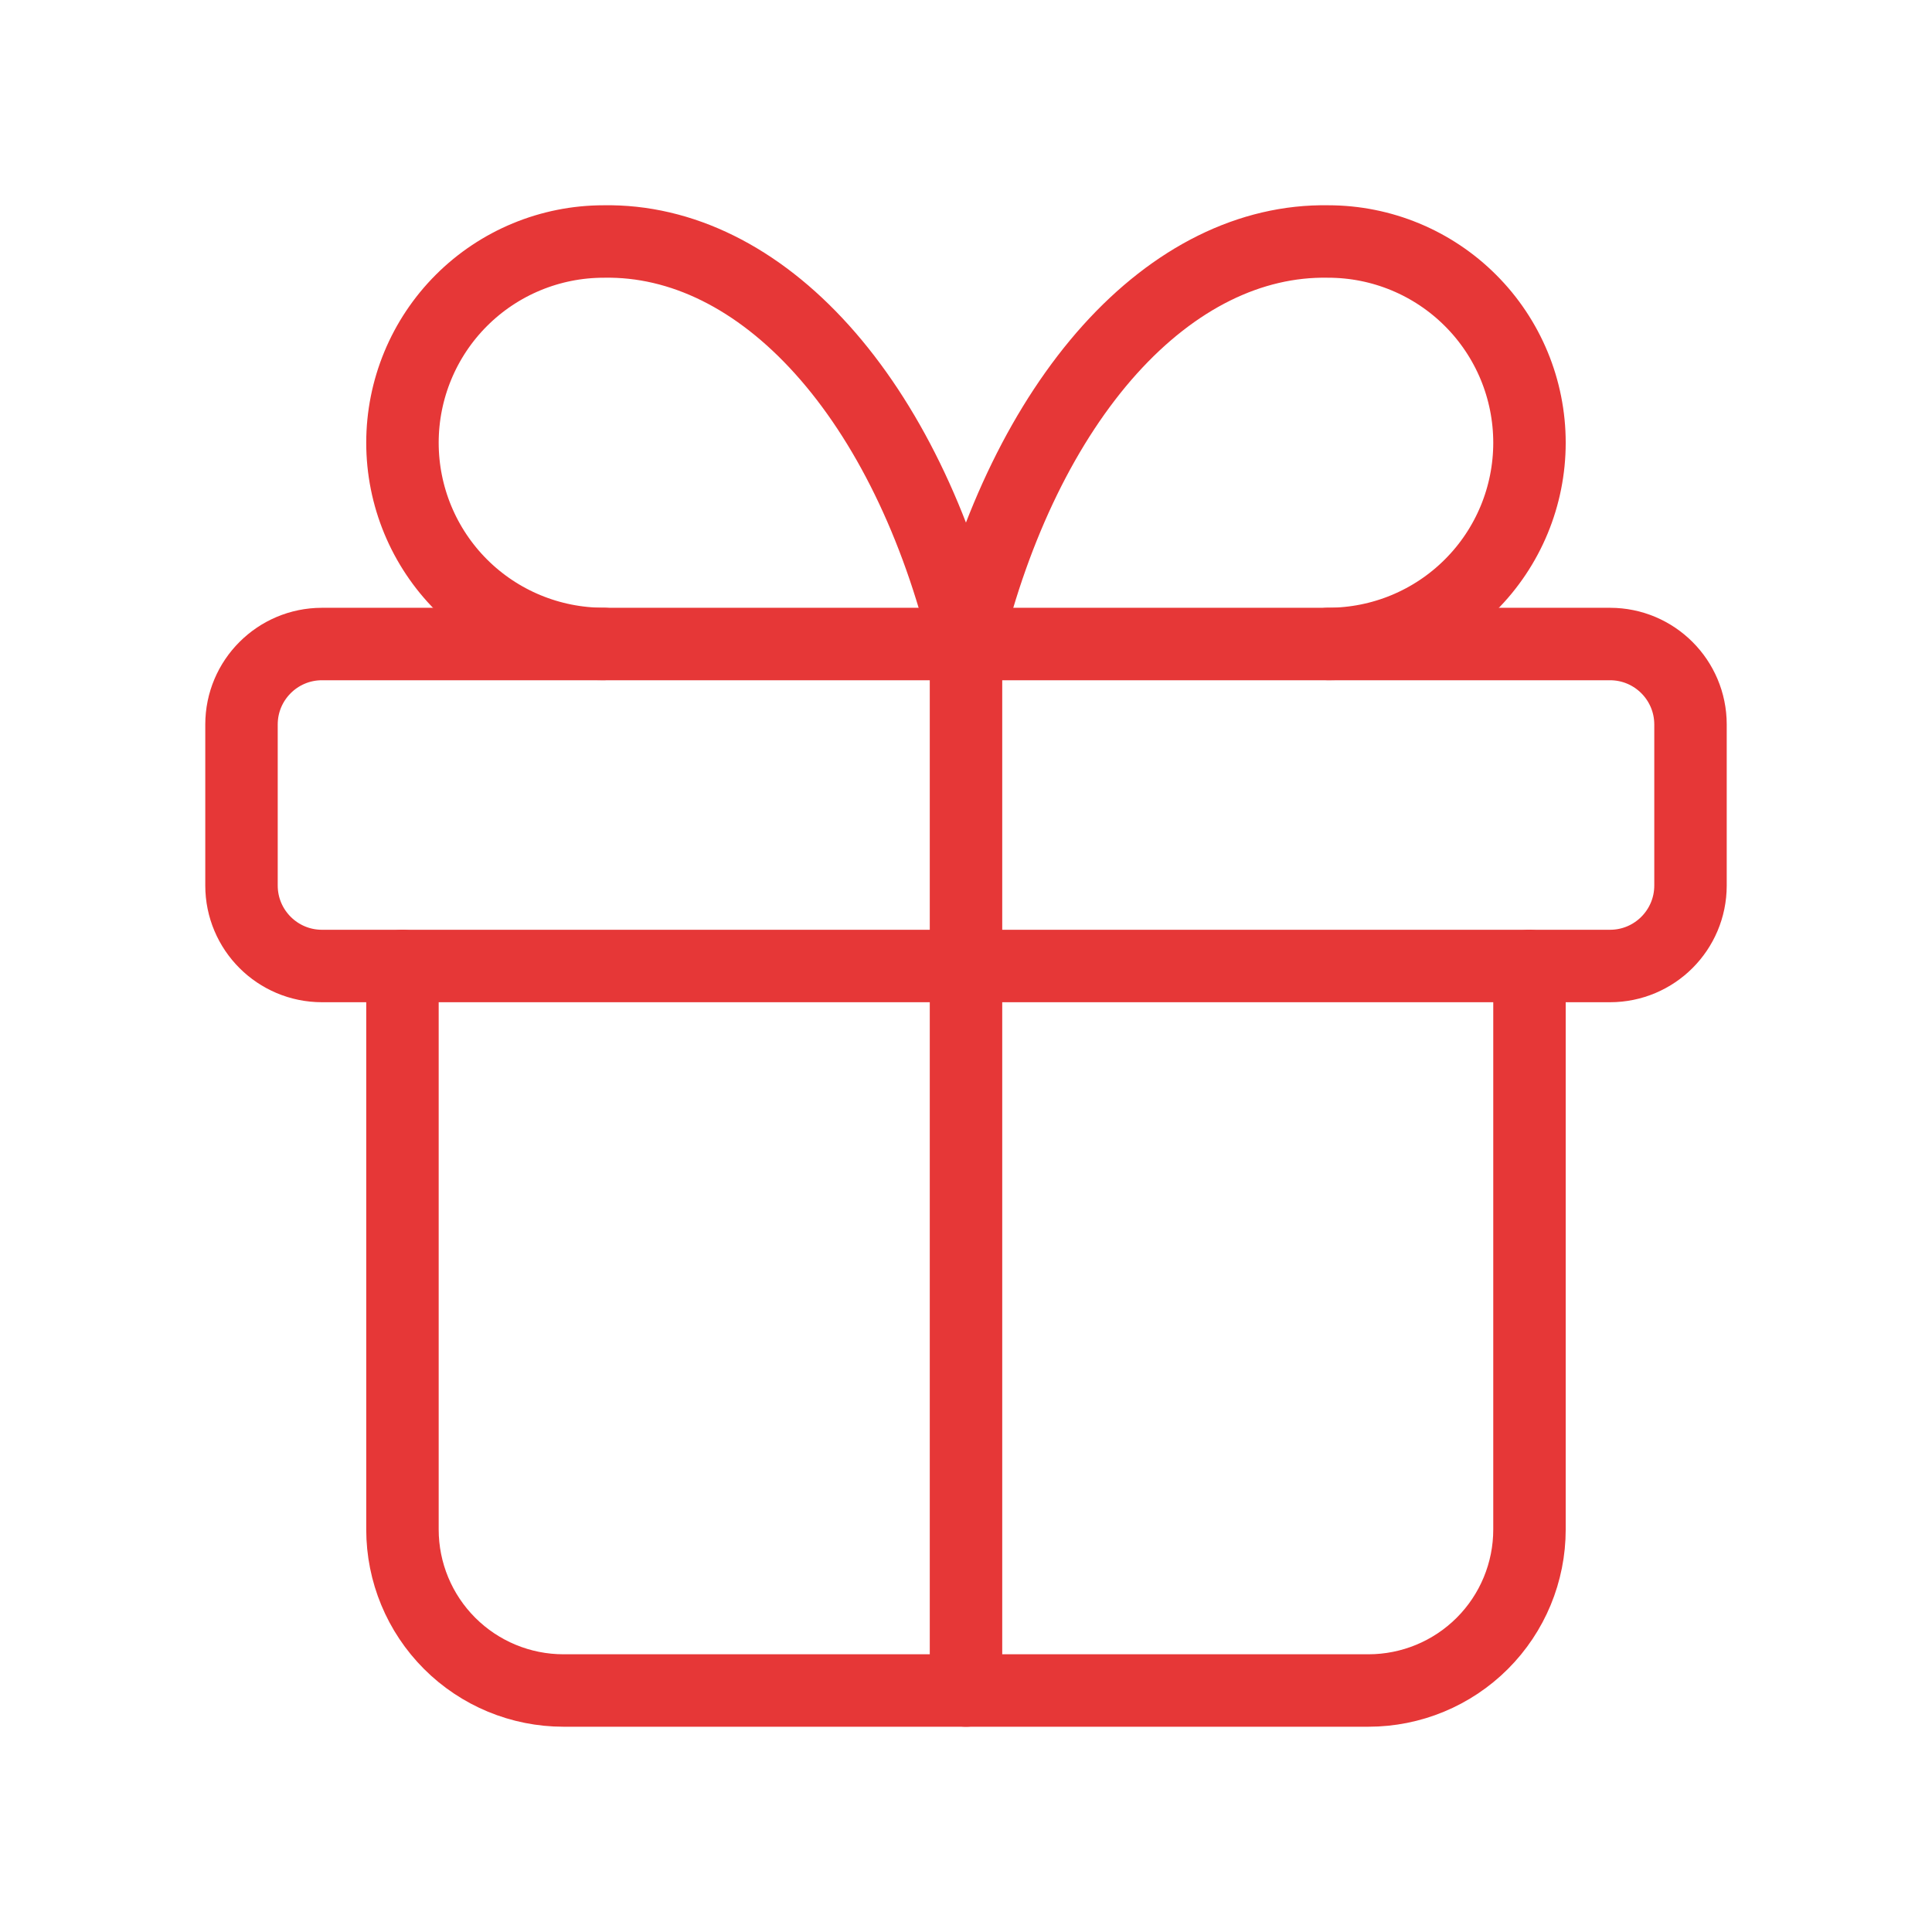
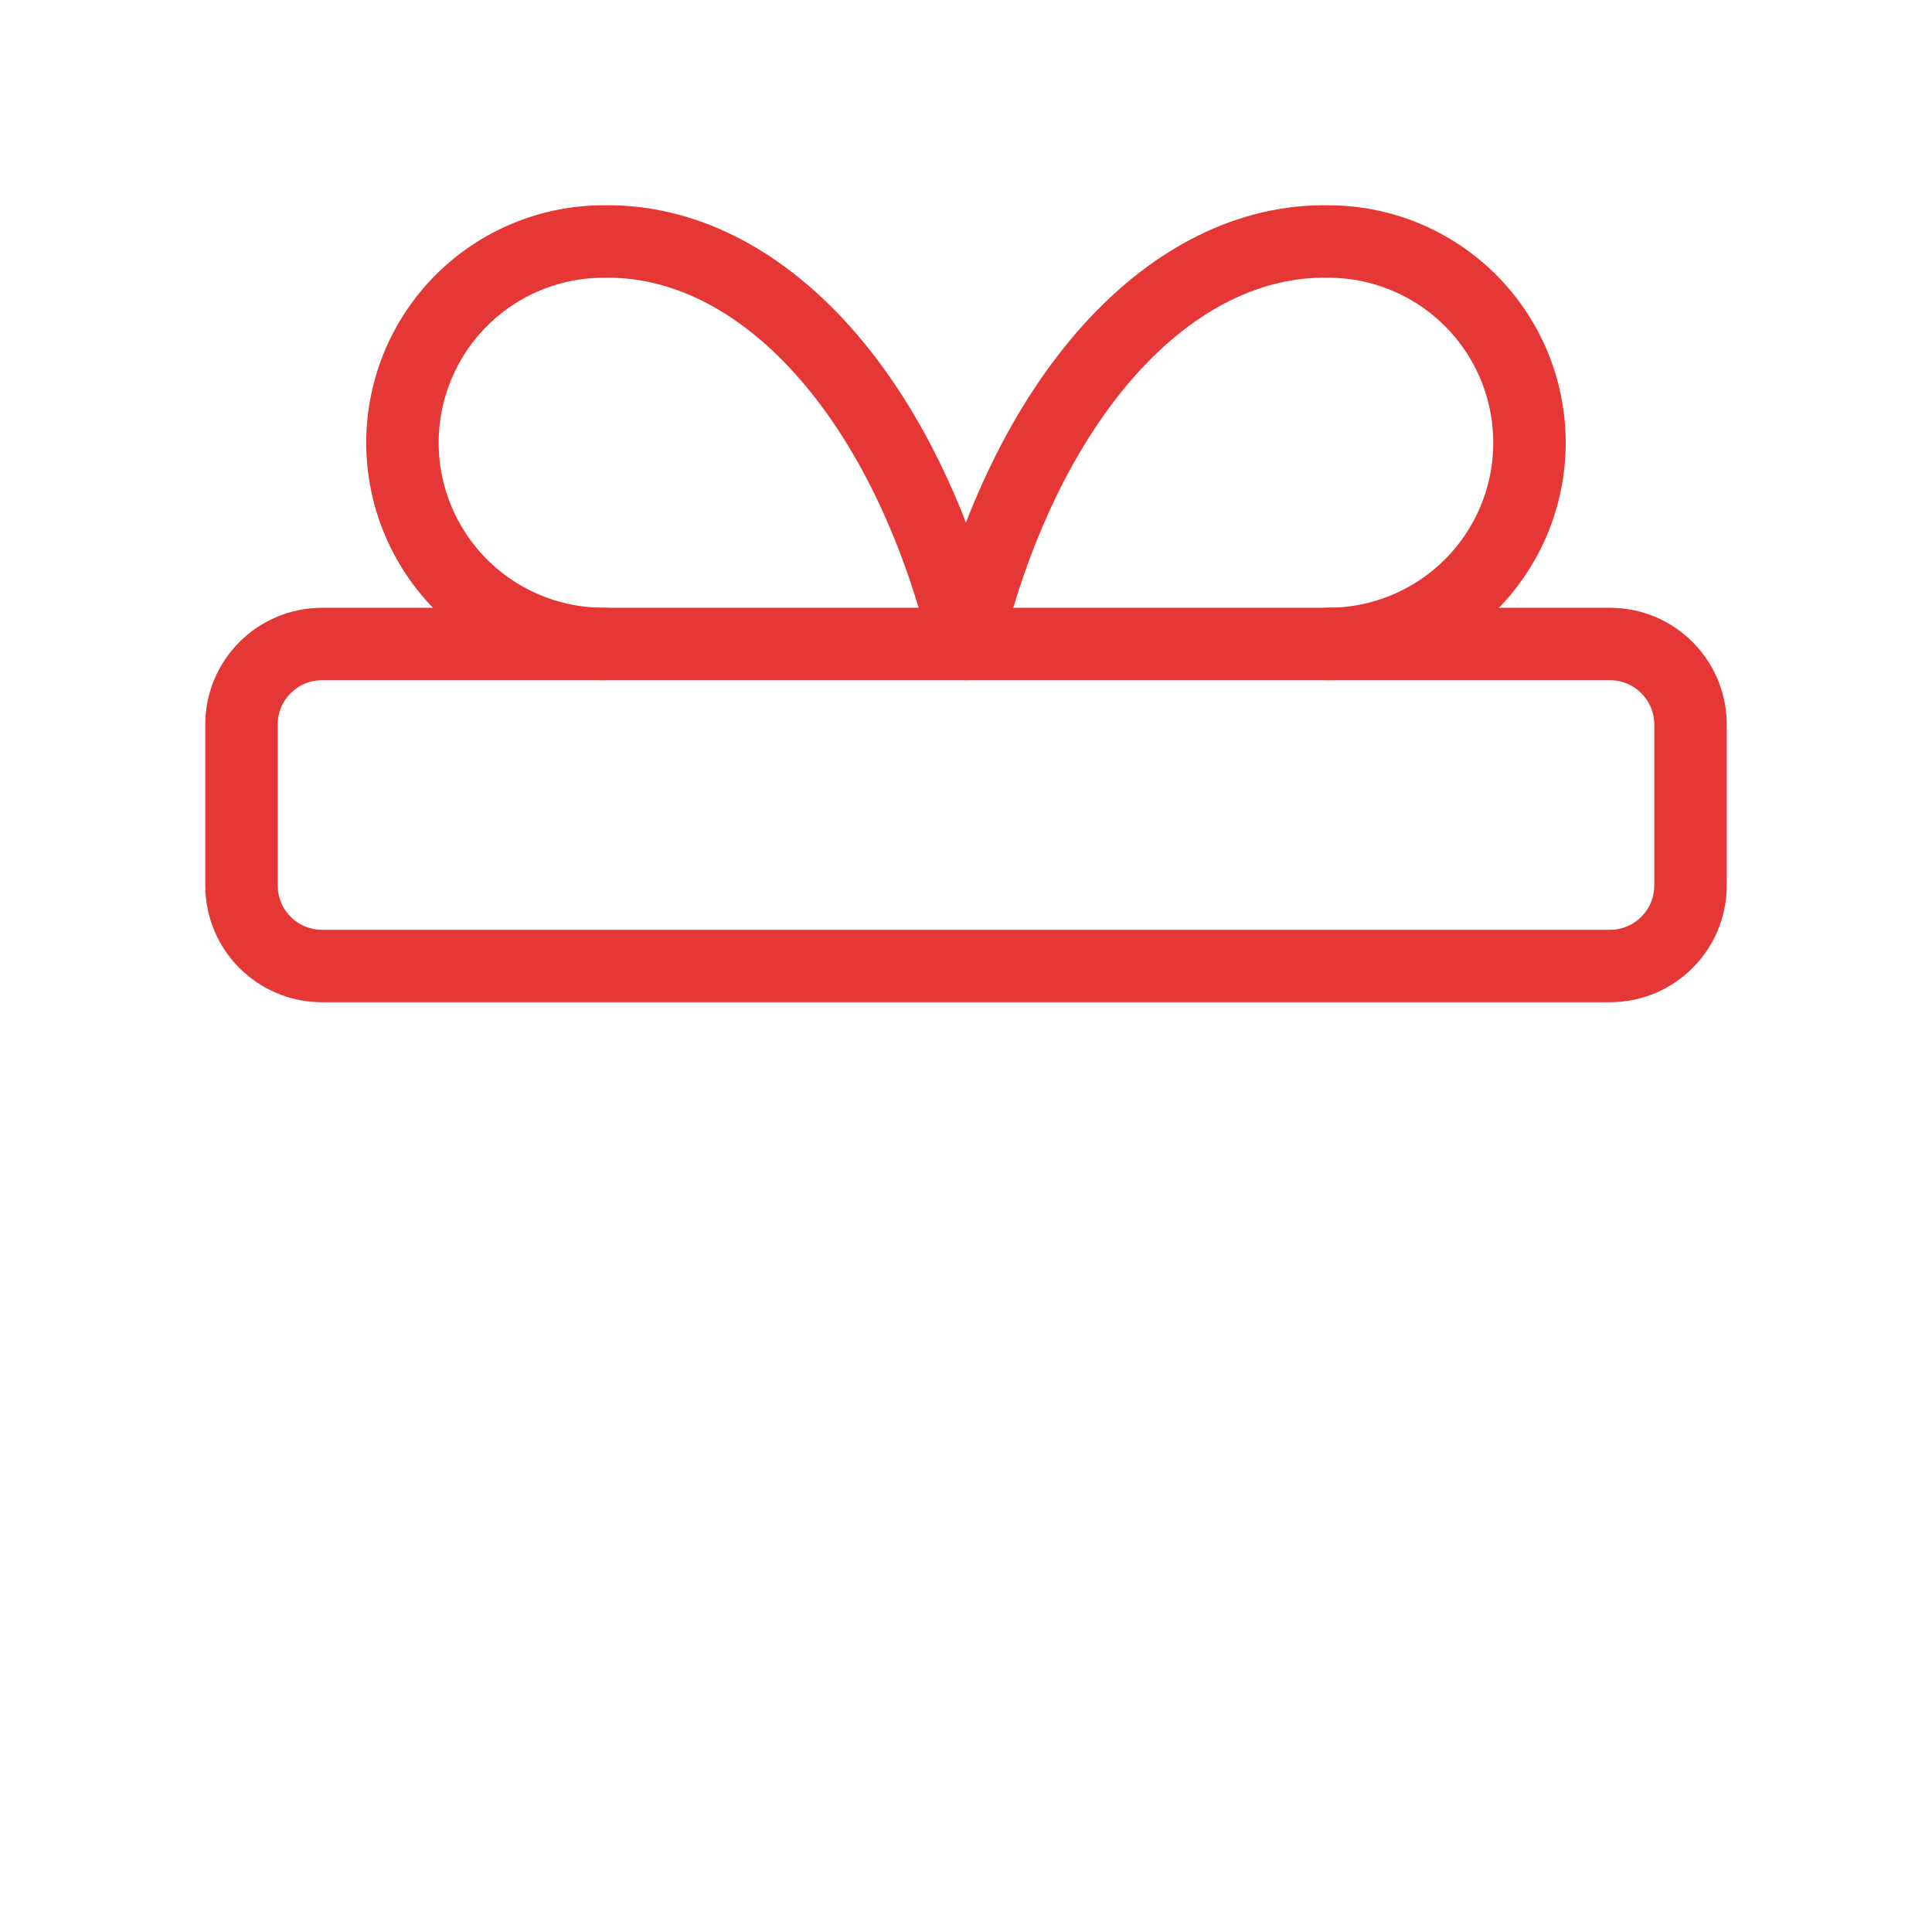
<svg xmlns="http://www.w3.org/2000/svg" width="32" height="32" viewBox="0 0 32 32" fill="none">
  <path d="M26.667 10.667H5.333C4.597 10.667 4 11.264 4 12V14.667C4 15.403 4.597 16 5.333 16H26.667C27.403 16 28 15.403 28 14.667V12C28 11.264 27.403 10.667 26.667 10.667Z" stroke="#E63737" stroke-width="1.2" stroke-linecap="round" stroke-linejoin="round" />
-   <path d="M16 10.667V28" stroke="#E63737" stroke-width="1.2" stroke-linecap="round" stroke-linejoin="round" />
-   <path d="M25.333 16V25.333C25.333 26.041 25.052 26.719 24.552 27.219C24.052 27.719 23.373 28 22.666 28H9.333C8.625 28 7.947 27.719 7.447 27.219C6.947 26.719 6.666 26.041 6.666 25.333V16" stroke="#E63737" stroke-width="1.2" stroke-linecap="round" stroke-linejoin="round" />
  <path d="M9.999 10.666C9.115 10.666 8.267 10.315 7.642 9.69C7.017 9.065 6.666 8.217 6.666 7.333C6.666 6.449 7.017 5.601 7.642 4.976C8.267 4.351 9.115 4 9.999 4C11.286 3.977 12.546 4.601 13.616 5.79C14.687 6.98 15.517 8.679 15.999 10.666C16.482 8.679 17.312 6.98 18.382 5.79C19.453 4.601 20.713 3.977 21.999 4C22.883 4 23.731 4.351 24.356 4.976C24.982 5.601 25.333 6.449 25.333 7.333C25.333 8.217 24.982 9.065 24.356 9.69C23.731 10.315 22.883 10.666 21.999 10.666" stroke="#E63737" stroke-width="1.2" stroke-linecap="round" stroke-linejoin="round" />
</svg>